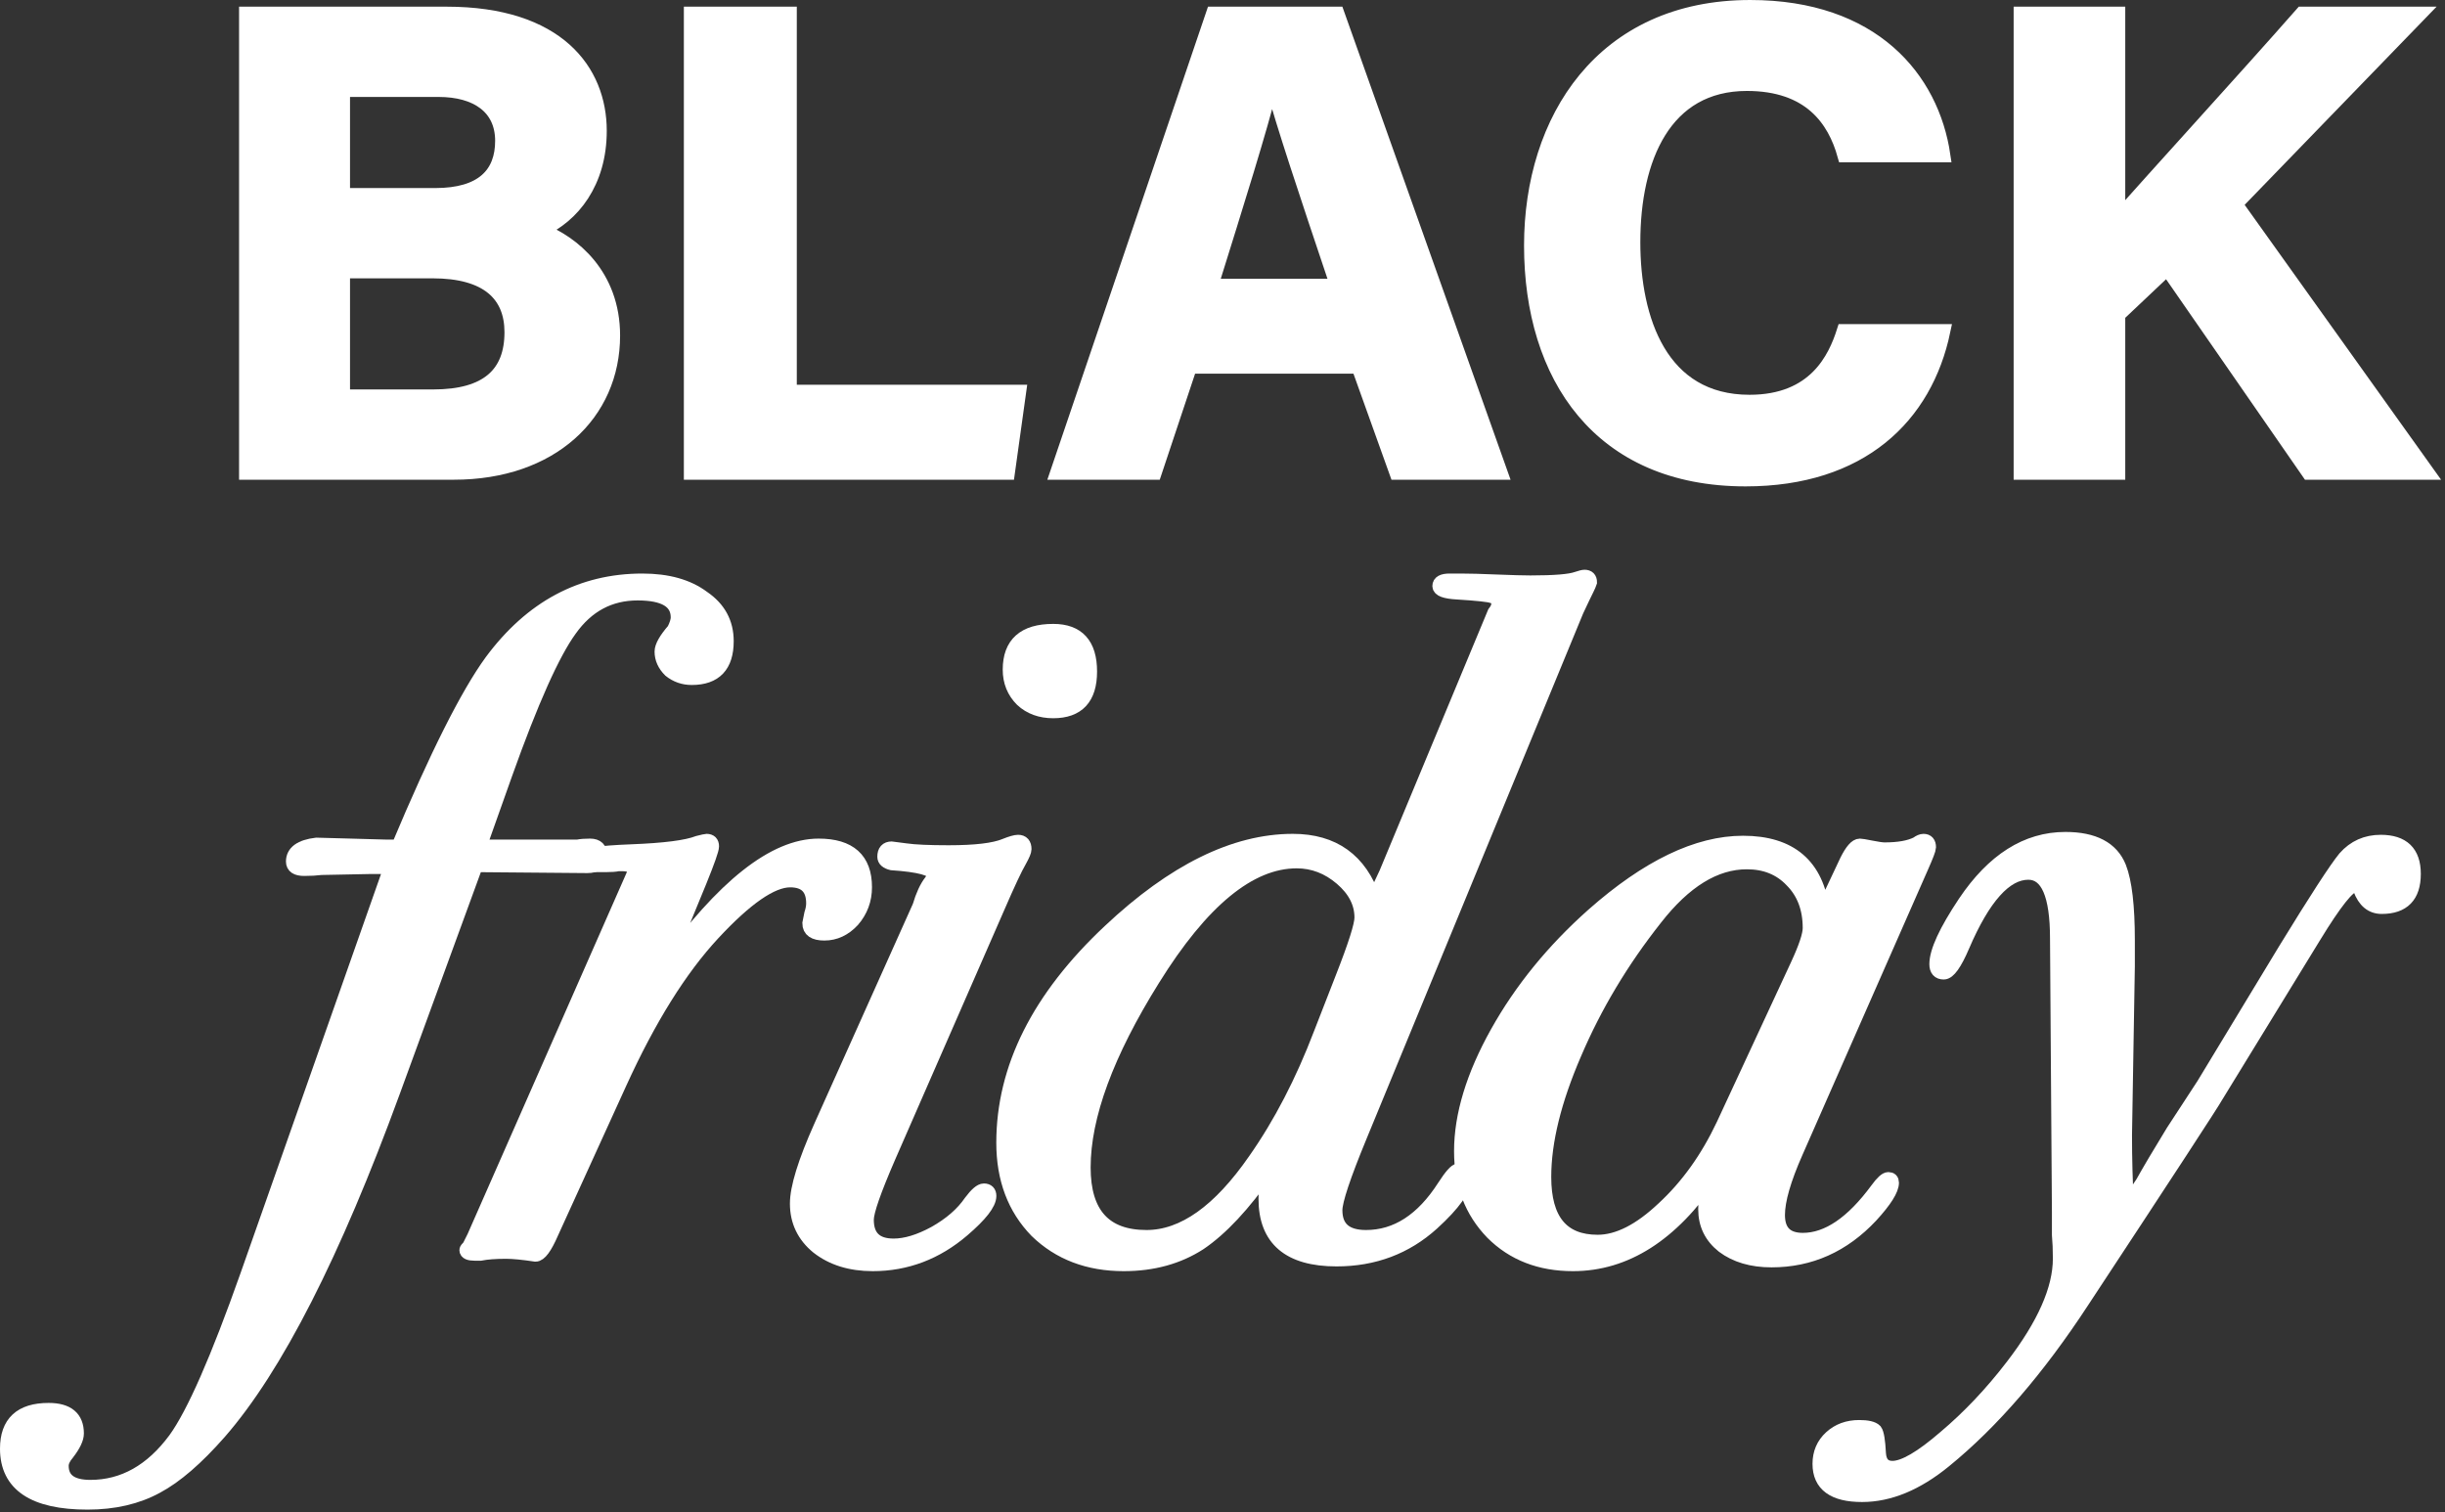
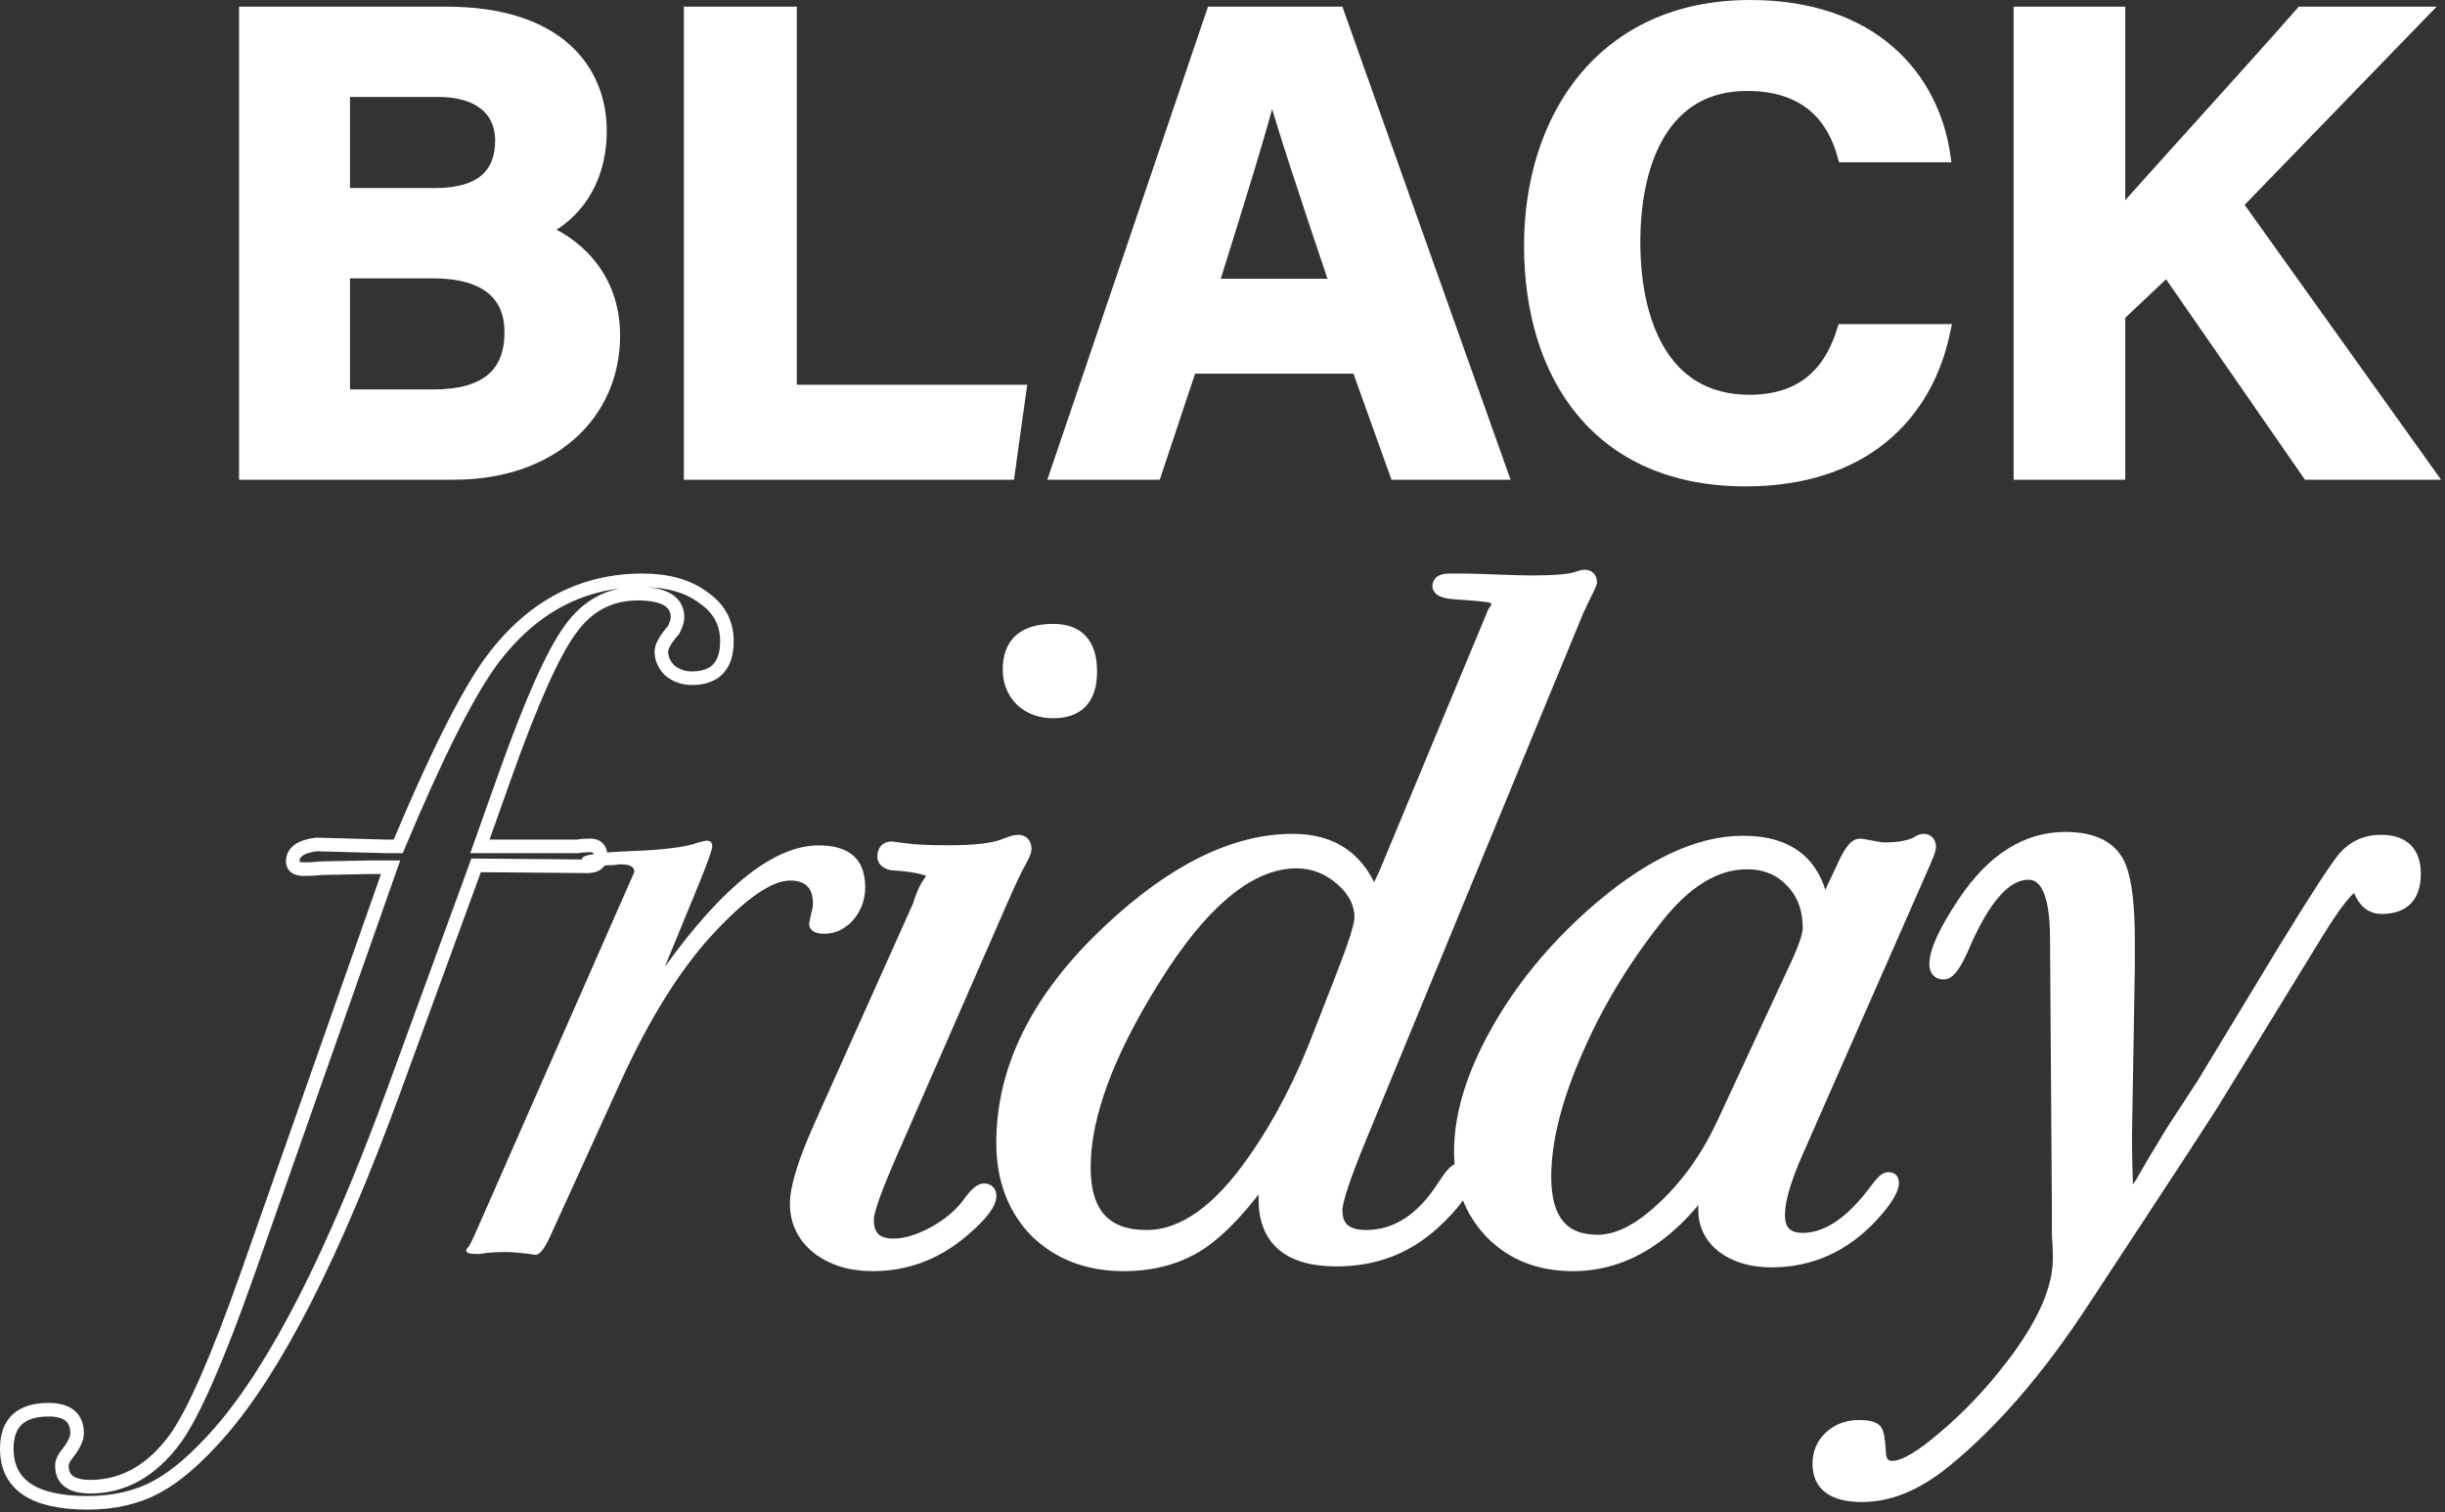
<svg xmlns="http://www.w3.org/2000/svg" fill="none" viewBox="0 0 409 253" height="253" width="409">
  <rect x="0" y="0" width="409" height="253" fill="#333333" stroke="none" />
  <mask fill="black" height="254" width="410" y="-0.863" x="-0.864" maskUnits="userSpaceOnUse" id="path-1-outside-1_257_628">
    <rect height="254" width="410" y="-0.863" x="-0.864" fill="white" />
    <path d="M41.128 79.111V2.252H74.705C93.334 2.252 100.362 11.846 100.362 21.885C100.362 30.586 95.788 36.164 90.545 38.506C95.788 40.514 102.593 45.98 102.593 56.131C102.593 69.294 92.218 79.111 75.932 79.111H41.128ZM57.415 32.594H72.809C80.729 32.594 83.964 29.024 83.964 23.558C83.964 17.981 79.725 15.081 73.366 15.081H57.415V32.594ZM57.415 45.422V66.282H72.474C81.51 66.282 85.525 62.489 85.525 55.573C85.525 49.327 81.51 45.422 72.362 45.422H57.415Z" />
    <path d="M115.532 79.111V2.252H132.153V65.501H170.526L168.63 79.111H115.532Z" />
    <path d="M227.207 61.374H199.096L193.184 79.111H176.786L202.889 2.252H223.749L251.078 79.111H233.565L227.207 61.374ZM202.666 47.765H223.637C218.171 31.478 214.713 21.104 212.817 14.188H212.705C210.809 21.774 207.016 33.821 202.666 47.765Z" />
-     <path d="M308.396 55.35H325.129C322.117 69.74 311.297 80.226 291.998 80.226C267.569 80.226 256.079 62.936 256.079 41.072C256.079 19.989 268.015 1.137 292.779 1.137C313.304 1.137 323.232 13.073 325.129 26.012H308.508C306.835 19.989 302.707 14.077 292.221 14.077C278.501 14.077 273.258 26.459 273.258 40.514C273.258 53.454 277.831 67.175 292.668 67.175C303.6 67.175 306.946 59.924 308.396 55.35Z" />
    <path d="M337.979 79.111V2.252H354.377V36.498C359.508 30.586 375.348 13.296 385.053 2.252H404.909L374.01 34.156L406.136 79.111H386.169L362.52 44.976L354.377 52.673V79.111H337.979Z" />
    <path d="M121.598 107.249C121.598 111.381 119.638 113.447 115.718 113.447C114.341 113.447 113.123 113.023 112.063 112.175C111.11 111.222 110.633 110.162 110.633 108.997C110.633 108.149 111.322 106.931 112.699 105.342C113.123 104.494 113.335 103.805 113.335 103.276C113.335 100.627 111.11 99.303 106.66 99.303C101.998 99.303 98.237 101.316 95.376 105.342C92.516 109.262 88.914 117.314 84.57 129.498L80.279 141.576H96.648C97.178 141.47 97.866 141.417 98.714 141.417C99.879 141.417 100.462 142 100.462 143.165C100.462 144.33 99.72 144.913 98.237 144.913L79.643 144.754L65.817 182.577C55.858 209.806 46.164 228.823 36.735 239.63C32.92 243.974 29.424 246.993 26.246 248.689C22.961 250.49 19.094 251.39 14.645 251.39C5.639 251.39 1.136 248.371 1.136 242.332C1.136 237.988 3.467 235.816 8.129 235.816C11.307 235.816 12.896 237.14 12.896 239.789C12.896 240.637 12.367 241.749 11.307 243.126C10.671 243.868 10.354 244.557 10.354 245.192C10.354 247.523 11.943 248.689 15.121 248.689C20.631 248.689 25.345 246.04 29.265 240.743C32.338 236.505 36.364 227.34 41.343 213.249L65.34 145.072H61.685L53.739 145.231C52.892 145.337 51.938 145.39 50.879 145.39C49.607 145.39 48.971 144.966 48.971 144.118C48.971 142.529 50.296 141.576 52.944 141.258C53.156 141.258 55.063 141.311 58.666 141.417L64.387 141.576H66.612C72.969 126.425 78.16 116.095 82.186 110.586C88.861 101.581 97.284 97.078 107.454 97.078C111.692 97.078 115.083 98.031 117.625 99.938C120.274 101.739 121.598 104.176 121.598 107.249Z" />
-     <path d="M144.73 148.409C144.73 150.528 144.042 152.382 142.664 153.972C141.287 155.455 139.698 156.196 137.897 156.196C136.201 156.196 135.354 155.614 135.354 154.448C135.354 154.448 135.46 153.919 135.672 152.859C135.884 152.223 135.99 151.641 135.99 151.111C135.99 148.568 134.718 147.297 132.175 147.297C129.103 147.297 124.812 150.263 119.303 156.196C113.794 162.13 108.602 170.446 103.729 181.147L92.286 206.257C91.227 208.693 90.326 209.912 89.585 209.912C87.466 209.594 85.823 209.435 84.658 209.435C82.857 209.435 81.427 209.541 80.367 209.753H79.414C78.46 209.753 77.983 209.541 77.983 209.117C77.983 209.011 78.142 208.799 78.46 208.482L79.255 206.892L106.112 145.867C106.112 145.019 105.424 144.595 104.046 144.595C104.152 144.595 103.94 144.595 103.411 144.595C102.987 144.701 102.298 144.754 101.345 144.754H99.755C98.166 144.754 97.372 144.383 97.372 143.642C97.372 143.006 100.126 142.582 105.636 142.37C111.145 142.158 114.853 141.682 116.76 140.94C117.608 140.728 118.084 140.622 118.19 140.622C118.826 140.622 119.144 140.94 119.144 141.576C119.144 142.105 118.455 144.065 117.078 147.456L111.198 161.759C120.945 148.197 129.527 141.417 136.943 141.417C142.134 141.417 144.73 143.748 144.73 148.409Z" />
    <path d="M182.381 112.334C182.381 116.784 180.315 119.009 176.183 119.009C174.064 119.009 172.316 118.373 170.939 117.102C169.561 115.725 168.873 114.029 168.873 112.016C168.873 107.673 171.309 105.501 176.183 105.501C180.315 105.501 182.381 107.778 182.381 112.334ZM171.415 142.052C171.415 142.37 171.15 143.006 170.621 143.96C169.879 145.231 168.661 147.827 166.965 151.747L148.69 193.543C146.253 199.158 145.034 202.654 145.034 204.032C145.034 206.892 146.518 208.323 149.484 208.323C151.497 208.323 153.775 207.634 156.318 206.257C158.966 204.773 160.979 203.025 162.357 201.012C163.31 199.741 164.052 199.105 164.582 199.105C165.217 199.105 165.535 199.423 165.535 200.059C165.535 201.33 164.052 203.237 161.085 205.78C156.636 209.594 151.603 211.501 145.988 211.501C142.28 211.501 139.207 210.548 136.77 208.64C134.44 206.733 133.274 204.297 133.274 201.33C133.274 198.681 134.599 194.391 137.247 188.457L153.775 151.588C154.305 149.787 154.94 148.409 155.682 147.456C156 147.032 156.159 146.661 156.159 146.343C156.159 145.39 153.828 144.754 149.166 144.436C148.319 144.224 147.895 143.854 147.895 143.324C147.895 142.37 148.319 141.894 149.166 141.894C149.272 141.894 150.067 142 151.55 142.211C153.033 142.423 155.417 142.529 158.702 142.529C163.151 142.529 166.277 142.158 168.078 141.417C169.137 140.993 169.879 140.781 170.303 140.781C171.044 140.781 171.415 141.205 171.415 142.052Z" />
-     <path d="M266.011 97.396C265.905 97.713 265.746 98.084 265.534 98.508C265.11 99.356 264.527 100.574 263.786 102.163L227.552 190.047C224.797 196.721 223.42 200.853 223.42 202.443C223.42 205.409 225.115 206.892 228.505 206.892C233.591 206.892 237.935 204.085 241.537 198.469C242.702 196.668 243.497 195.768 243.921 195.768C244.662 195.768 245.033 196.192 245.033 197.039C245.033 198.84 243.232 201.383 239.63 204.667C235.18 208.693 229.83 210.706 223.579 210.706C215.633 210.706 211.66 207.316 211.66 200.535C211.66 199.158 211.766 197.622 211.977 195.927C208.057 201.542 204.296 205.568 200.694 208.005C197.092 210.336 192.854 211.501 187.98 211.501C182.047 211.501 177.174 209.647 173.36 205.939C169.651 202.125 167.797 197.198 167.797 191.159C167.797 178.657 173.73 166.844 185.597 155.72C196.297 145.655 206.521 140.622 216.268 140.622C223.049 140.622 227.552 143.854 229.777 150.316L230.73 148.409L231.843 146.026L249.96 102.481C250.383 101.951 250.595 101.475 250.595 101.051C250.595 100.309 250.277 99.885 249.642 99.779C249.112 99.568 247.152 99.356 243.762 99.144C241.749 99.038 240.742 98.667 240.742 98.031C240.742 97.396 241.325 97.078 242.49 97.078H244.397C245.775 97.078 247.735 97.131 250.277 97.237C252.926 97.343 254.833 97.396 255.999 97.396C260.025 97.396 262.62 97.184 263.786 96.76C264.421 96.548 264.845 96.442 265.057 96.442C265.693 96.442 266.011 96.76 266.011 97.396ZM227.711 153.495C227.711 151.058 226.598 148.886 224.373 146.979C222.148 145.072 219.659 144.118 216.904 144.118C209.064 144.118 201.065 150.687 192.907 163.825C185.173 176.221 181.306 186.709 181.306 195.291C181.306 203.025 184.802 206.892 191.794 206.892C197.939 206.892 203.978 202.601 209.911 194.02C214.149 187.981 217.805 180.935 220.877 172.883L224.532 163.507C226.651 158.104 227.711 154.766 227.711 153.495Z" />
+     <path d="M266.011 97.396C265.905 97.713 265.746 98.084 265.534 98.508C265.11 99.356 264.527 100.574 263.786 102.163L227.552 190.047C224.797 196.721 223.42 200.853 223.42 202.443C223.42 205.409 225.115 206.892 228.505 206.892C233.591 206.892 237.935 204.085 241.537 198.469C242.702 196.668 243.497 195.768 243.921 195.768C244.662 195.768 245.033 196.192 245.033 197.039C245.033 198.84 243.232 201.383 239.63 204.667C235.18 208.693 229.83 210.706 223.579 210.706C215.633 210.706 211.66 207.316 211.66 200.535C211.66 199.158 211.766 197.622 211.977 195.927C208.057 201.542 204.296 205.568 200.694 208.005C197.092 210.336 192.854 211.501 187.98 211.501C182.047 211.501 177.174 209.647 173.36 205.939C169.651 202.125 167.797 197.198 167.797 191.159C167.797 178.657 173.73 166.844 185.597 155.72C196.297 145.655 206.521 140.622 216.268 140.622C223.049 140.622 227.552 143.854 229.777 150.316L230.73 148.409L231.843 146.026L249.96 102.481C250.383 101.951 250.595 101.475 250.595 101.051C250.595 100.309 250.277 99.885 249.642 99.779C249.112 99.568 247.152 99.356 243.762 99.144C241.749 99.038 240.742 98.667 240.742 98.031C240.742 97.396 241.325 97.078 242.49 97.078H244.397C245.775 97.078 247.735 97.131 250.277 97.237C252.926 97.343 254.833 97.396 255.999 97.396C264.421 96.548 264.845 96.442 265.057 96.442C265.693 96.442 266.011 96.76 266.011 97.396ZM227.711 153.495C227.711 151.058 226.598 148.886 224.373 146.979C222.148 145.072 219.659 144.118 216.904 144.118C209.064 144.118 201.065 150.687 192.907 163.825C185.173 176.221 181.306 186.709 181.306 195.291C181.306 203.025 184.802 206.892 191.794 206.892C197.939 206.892 203.978 202.601 209.911 194.02C214.149 187.981 217.805 180.935 220.877 172.883L224.532 163.507C226.651 158.104 227.711 154.766 227.711 153.495Z" />
    <path d="M322.719 141.735C322.719 142.052 322.296 143.165 321.448 145.072L300.47 192.748C298.457 197.304 297.451 200.8 297.451 203.237C297.451 205.992 298.828 207.369 301.583 207.369C305.715 207.369 309.847 204.561 313.979 198.946C314.826 197.781 315.462 197.198 315.886 197.198C316.31 197.198 316.521 197.41 316.521 197.834C316.521 198.999 315.356 200.853 313.025 203.396C308.364 208.376 302.801 210.865 296.338 210.865C293.054 210.865 290.352 210.071 288.234 208.482C286.221 206.892 285.214 204.826 285.214 202.284C285.214 200.694 285.585 198.84 286.326 196.721C279.652 206.574 271.918 211.501 263.124 211.501C257.615 211.501 253.112 209.753 249.616 206.257C246.119 202.654 244.371 198.099 244.371 192.589C244.371 186.55 246.384 179.929 250.41 172.724C254.436 165.52 259.787 158.951 266.461 153.018C275.573 144.966 283.943 140.94 291.571 140.94C299.517 140.94 303.967 144.754 304.92 152.382L308.893 143.96C309.741 142.264 310.482 141.417 311.118 141.417C311.33 141.417 311.966 141.523 313.025 141.735C314.085 141.947 314.826 142.052 315.25 142.052C317.581 142.052 319.382 141.735 320.653 141.099C321.077 140.781 321.448 140.622 321.766 140.622C322.402 140.622 322.719 140.993 322.719 141.735ZM302.695 155.243C302.695 151.959 301.689 149.31 299.676 147.297C297.769 145.284 295.279 144.277 292.207 144.277C286.909 144.277 281.824 147.403 276.95 153.654C271.335 160.752 266.832 168.274 263.442 176.221C260.051 184.061 258.356 190.947 258.356 196.88C258.356 204.085 261.323 207.687 267.256 207.687C270.646 207.687 274.301 205.833 278.221 202.125C282.247 198.417 285.585 193.755 288.234 188.14L300.629 161.441C302.007 158.474 302.695 156.408 302.695 155.243Z" />
    <path d="M403.818 146.184C403.818 149.893 402.017 151.747 398.414 151.747C396.719 151.747 395.501 150.74 394.759 148.727C394.547 148.303 394.282 148.091 393.965 148.091C392.905 148.091 390.627 150.952 387.131 156.673L370.762 183.372C370.126 184.537 362.657 195.98 348.354 217.699C340.938 229.035 333.257 237.935 325.311 244.398C320.649 248.212 316.04 250.119 311.484 250.119C306.717 250.119 304.333 248.371 304.333 244.874C304.333 243.073 304.969 241.59 306.24 240.425C307.511 239.259 309.101 238.677 311.008 238.677C312.385 238.677 313.286 238.888 313.709 239.312C314.027 239.736 314.239 241.007 314.345 243.126C314.451 244.716 315.193 245.51 316.57 245.51C318.477 245.51 321.39 243.815 325.311 240.425C329.337 237.034 333.098 233.061 336.594 228.506C341.891 221.619 344.54 215.633 344.54 210.548C344.54 209.064 344.487 207.74 344.381 206.574V202.76L344.063 156.991C344.063 149.681 342.474 146.026 339.296 146.026C335.482 146.026 331.826 150.105 328.33 158.262C327.059 161.229 325.999 162.712 325.152 162.712C324.304 162.712 323.88 162.235 323.88 161.282C323.88 159.163 325.469 155.72 328.648 150.952C333.416 143.854 339.031 140.304 345.494 140.304C350.261 140.304 353.281 141.894 354.552 145.072C355.506 147.509 355.982 151.588 355.982 157.309V161.6L355.506 189.888C355.506 193.808 355.612 197.728 355.823 201.648L358.366 197.834C359.426 195.927 361.121 193.066 363.452 189.252L368.537 181.465L382.204 158.898C387.396 150.422 390.733 145.284 392.216 143.483C393.806 141.682 395.819 140.781 398.255 140.781C401.964 140.781 403.818 142.582 403.818 146.184Z" />
  </mask>
  <path fill="white" d="M41.128 79.111V2.252H74.705C93.334 2.252 100.362 11.846 100.362 21.885C100.362 30.586 95.788 36.164 90.545 38.506C95.788 40.514 102.593 45.98 102.593 56.131C102.593 69.294 92.218 79.111 75.932 79.111H41.128ZM57.415 32.594H72.809C80.729 32.594 83.964 29.024 83.964 23.558C83.964 17.981 79.725 15.081 73.366 15.081H57.415V32.594ZM57.415 45.422V66.282H72.474C81.51 66.282 85.525 62.489 85.525 55.573C85.525 49.327 81.51 45.422 72.362 45.422H57.415Z" />
  <path fill="white" d="M115.532 79.111V2.252H132.153V65.501H170.526L168.63 79.111H115.532Z" />
  <path fill="white" d="M227.207 61.374H199.096L193.184 79.111H176.786L202.889 2.252H223.749L251.078 79.111H233.565L227.207 61.374ZM202.666 47.765H223.637C218.171 31.478 214.713 21.104 212.817 14.188H212.705C210.809 21.774 207.016 33.821 202.666 47.765Z" />
  <path fill="white" d="M308.396 55.35H325.129C322.117 69.74 311.297 80.226 291.998 80.226C267.569 80.226 256.079 62.936 256.079 41.072C256.079 19.989 268.015 1.137 292.779 1.137C313.304 1.137 323.232 13.073 325.129 26.012H308.508C306.835 19.989 302.707 14.077 292.221 14.077C278.501 14.077 273.258 26.459 273.258 40.514C273.258 53.454 277.831 67.175 292.668 67.175C303.6 67.175 306.946 59.924 308.396 55.35Z" />
  <path fill="white" d="M337.979 79.111V2.252H354.377V36.498C359.508 30.586 375.348 13.296 385.053 2.252H404.909L374.01 34.156L406.136 79.111H386.169L362.52 44.976L354.377 52.673V79.111H337.979Z" />
-   <path fill="white" d="M121.598 107.249C121.598 111.381 119.638 113.447 115.718 113.447C114.341 113.447 113.123 113.023 112.063 112.175C111.11 111.222 110.633 110.162 110.633 108.997C110.633 108.149 111.322 106.931 112.699 105.342C113.123 104.494 113.335 103.805 113.335 103.276C113.335 100.627 111.11 99.303 106.66 99.303C101.998 99.303 98.237 101.316 95.376 105.342C92.516 109.262 88.914 117.314 84.57 129.498L80.279 141.576H96.648C97.178 141.47 97.866 141.417 98.714 141.417C99.879 141.417 100.462 142 100.462 143.165C100.462 144.33 99.72 144.913 98.237 144.913L79.643 144.754L65.817 182.577C55.858 209.806 46.164 228.823 36.735 239.63C32.92 243.974 29.424 246.993 26.246 248.689C22.961 250.49 19.094 251.39 14.645 251.39C5.639 251.39 1.136 248.371 1.136 242.332C1.136 237.988 3.467 235.816 8.129 235.816C11.307 235.816 12.896 237.14 12.896 239.789C12.896 240.637 12.367 241.749 11.307 243.126C10.671 243.868 10.354 244.557 10.354 245.192C10.354 247.523 11.943 248.689 15.121 248.689C20.631 248.689 25.345 246.04 29.265 240.743C32.338 236.505 36.364 227.34 41.343 213.249L65.34 145.072H61.685L53.739 145.231C52.892 145.337 51.938 145.39 50.879 145.39C49.607 145.39 48.971 144.966 48.971 144.118C48.971 142.529 50.296 141.576 52.944 141.258C53.156 141.258 55.063 141.311 58.666 141.417L64.387 141.576H66.612C72.969 126.425 78.16 116.095 82.186 110.586C88.861 101.581 97.284 97.078 107.454 97.078C111.692 97.078 115.083 98.031 117.625 99.938C120.274 101.739 121.598 104.176 121.598 107.249Z" />
  <path fill="white" d="M144.73 148.409C144.73 150.528 144.042 152.382 142.664 153.972C141.287 155.455 139.698 156.196 137.897 156.196C136.201 156.196 135.354 155.614 135.354 154.448C135.354 154.448 135.46 153.919 135.672 152.859C135.884 152.223 135.99 151.641 135.99 151.111C135.99 148.568 134.718 147.297 132.175 147.297C129.103 147.297 124.812 150.263 119.303 156.196C113.794 162.13 108.602 170.446 103.729 181.147L92.286 206.257C91.227 208.693 90.326 209.912 89.585 209.912C87.466 209.594 85.823 209.435 84.658 209.435C82.857 209.435 81.427 209.541 80.367 209.753H79.414C78.46 209.753 77.983 209.541 77.983 209.117C77.983 209.011 78.142 208.799 78.46 208.482L79.255 206.892L106.112 145.867C106.112 145.019 105.424 144.595 104.046 144.595C104.152 144.595 103.94 144.595 103.411 144.595C102.987 144.701 102.298 144.754 101.345 144.754H99.755C98.166 144.754 97.372 144.383 97.372 143.642C97.372 143.006 100.126 142.582 105.636 142.37C111.145 142.158 114.853 141.682 116.76 140.94C117.608 140.728 118.084 140.622 118.19 140.622C118.826 140.622 119.144 140.94 119.144 141.576C119.144 142.105 118.455 144.065 117.078 147.456L111.198 161.759C120.945 148.197 129.527 141.417 136.943 141.417C142.134 141.417 144.73 143.748 144.73 148.409Z" />
  <path fill="white" d="M182.381 112.334C182.381 116.784 180.315 119.009 176.183 119.009C174.064 119.009 172.316 118.373 170.939 117.102C169.561 115.725 168.873 114.029 168.873 112.016C168.873 107.673 171.309 105.501 176.183 105.501C180.315 105.501 182.381 107.778 182.381 112.334ZM171.415 142.052C171.415 142.37 171.15 143.006 170.621 143.96C169.879 145.231 168.661 147.827 166.965 151.747L148.69 193.543C146.253 199.158 145.034 202.654 145.034 204.032C145.034 206.892 146.518 208.323 149.484 208.323C151.497 208.323 153.775 207.634 156.318 206.257C158.966 204.773 160.979 203.025 162.357 201.012C163.31 199.741 164.052 199.105 164.582 199.105C165.217 199.105 165.535 199.423 165.535 200.059C165.535 201.33 164.052 203.237 161.085 205.78C156.636 209.594 151.603 211.501 145.988 211.501C142.28 211.501 139.207 210.548 136.77 208.64C134.44 206.733 133.274 204.297 133.274 201.33C133.274 198.681 134.599 194.391 137.247 188.457L153.775 151.588C154.305 149.787 154.94 148.409 155.682 147.456C156 147.032 156.159 146.661 156.159 146.343C156.159 145.39 153.828 144.754 149.166 144.436C148.319 144.224 147.895 143.854 147.895 143.324C147.895 142.37 148.319 141.894 149.166 141.894C149.272 141.894 150.067 142 151.55 142.211C153.033 142.423 155.417 142.529 158.702 142.529C163.151 142.529 166.277 142.158 168.078 141.417C169.137 140.993 169.879 140.781 170.303 140.781C171.044 140.781 171.415 141.205 171.415 142.052Z" />
  <path fill="white" d="M266.011 97.396C265.905 97.713 265.746 98.084 265.534 98.508C265.11 99.356 264.527 100.574 263.786 102.163L227.552 190.047C224.797 196.721 223.42 200.853 223.42 202.443C223.42 205.409 225.115 206.892 228.505 206.892C233.591 206.892 237.935 204.085 241.537 198.469C242.702 196.668 243.497 195.768 243.921 195.768C244.662 195.768 245.033 196.192 245.033 197.039C245.033 198.84 243.232 201.383 239.63 204.667C235.18 208.693 229.83 210.706 223.579 210.706C215.633 210.706 211.66 207.316 211.66 200.535C211.66 199.158 211.766 197.622 211.977 195.927C208.057 201.542 204.296 205.568 200.694 208.005C197.092 210.336 192.854 211.501 187.98 211.501C182.047 211.501 177.174 209.647 173.36 205.939C169.651 202.125 167.797 197.198 167.797 191.159C167.797 178.657 173.73 166.844 185.597 155.72C196.297 145.655 206.521 140.622 216.268 140.622C223.049 140.622 227.552 143.854 229.777 150.316L230.73 148.409L231.843 146.026L249.96 102.481C250.383 101.951 250.595 101.475 250.595 101.051C250.595 100.309 250.277 99.885 249.642 99.779C249.112 99.568 247.152 99.356 243.762 99.144C241.749 99.038 240.742 98.667 240.742 98.031C240.742 97.396 241.325 97.078 242.49 97.078H244.397C245.775 97.078 247.735 97.131 250.277 97.237C252.926 97.343 254.833 97.396 255.999 97.396C260.025 97.396 262.62 97.184 263.786 96.76C264.421 96.548 264.845 96.442 265.057 96.442C265.693 96.442 266.011 96.76 266.011 97.396ZM227.711 153.495C227.711 151.058 226.598 148.886 224.373 146.979C222.148 145.072 219.659 144.118 216.904 144.118C209.064 144.118 201.065 150.687 192.907 163.825C185.173 176.221 181.306 186.709 181.306 195.291C181.306 203.025 184.802 206.892 191.794 206.892C197.939 206.892 203.978 202.601 209.911 194.02C214.149 187.981 217.805 180.935 220.877 172.883L224.532 163.507C226.651 158.104 227.711 154.766 227.711 153.495Z" />
  <path fill="white" d="M322.719 141.735C322.719 142.052 322.296 143.165 321.448 145.072L300.47 192.748C298.457 197.304 297.451 200.8 297.451 203.237C297.451 205.992 298.828 207.369 301.583 207.369C305.715 207.369 309.847 204.561 313.979 198.946C314.826 197.781 315.462 197.198 315.886 197.198C316.31 197.198 316.521 197.41 316.521 197.834C316.521 198.999 315.356 200.853 313.025 203.396C308.364 208.376 302.801 210.865 296.338 210.865C293.054 210.865 290.352 210.071 288.234 208.482C286.221 206.892 285.214 204.826 285.214 202.284C285.214 200.694 285.585 198.84 286.326 196.721C279.652 206.574 271.918 211.501 263.124 211.501C257.615 211.501 253.112 209.753 249.616 206.257C246.119 202.654 244.371 198.099 244.371 192.589C244.371 186.55 246.384 179.929 250.41 172.724C254.436 165.52 259.787 158.951 266.461 153.018C275.573 144.966 283.943 140.94 291.571 140.94C299.517 140.94 303.967 144.754 304.92 152.382L308.893 143.96C309.741 142.264 310.482 141.417 311.118 141.417C311.33 141.417 311.966 141.523 313.025 141.735C314.085 141.947 314.826 142.052 315.25 142.052C317.581 142.052 319.382 141.735 320.653 141.099C321.077 140.781 321.448 140.622 321.766 140.622C322.402 140.622 322.719 140.993 322.719 141.735ZM302.695 155.243C302.695 151.959 301.689 149.31 299.676 147.297C297.769 145.284 295.279 144.277 292.207 144.277C286.909 144.277 281.824 147.403 276.95 153.654C271.335 160.752 266.832 168.274 263.442 176.221C260.051 184.061 258.356 190.947 258.356 196.88C258.356 204.085 261.323 207.687 267.256 207.687C270.646 207.687 274.301 205.833 278.221 202.125C282.247 198.417 285.585 193.755 288.234 188.14L300.629 161.441C302.007 158.474 302.695 156.408 302.695 155.243Z" />
  <path fill="white" d="M403.818 146.184C403.818 149.893 402.017 151.747 398.414 151.747C396.719 151.747 395.501 150.74 394.759 148.727C394.547 148.303 394.282 148.091 393.965 148.091C392.905 148.091 390.627 150.952 387.131 156.673L370.762 183.372C370.126 184.537 362.657 195.98 348.354 217.699C340.938 229.035 333.257 237.935 325.311 244.398C320.649 248.212 316.04 250.119 311.484 250.119C306.717 250.119 304.333 248.371 304.333 244.874C304.333 243.073 304.969 241.59 306.24 240.425C307.511 239.259 309.101 238.677 311.008 238.677C312.385 238.677 313.286 238.888 313.709 239.312C314.027 239.736 314.239 241.007 314.345 243.126C314.451 244.716 315.193 245.51 316.57 245.51C318.477 245.51 321.39 243.815 325.311 240.425C329.337 237.034 333.098 233.061 336.594 228.506C341.891 221.619 344.54 215.633 344.54 210.548C344.54 209.064 344.487 207.74 344.381 206.574V202.76L344.063 156.991C344.063 149.681 342.474 146.026 339.296 146.026C335.482 146.026 331.826 150.105 328.33 158.262C327.059 161.229 325.999 162.712 325.152 162.712C324.304 162.712 323.88 162.235 323.88 161.282C323.88 159.163 325.469 155.72 328.648 150.952C333.416 143.854 339.031 140.304 345.494 140.304C350.261 140.304 353.281 141.894 354.552 145.072C355.506 147.509 355.982 151.588 355.982 157.309V161.6L355.506 189.888C355.506 193.808 355.612 197.728 355.823 201.648L358.366 197.834C359.426 195.927 361.121 193.066 363.452 189.252L368.537 181.465L382.204 158.898C387.396 150.422 390.733 145.284 392.216 143.483C393.806 141.682 395.819 140.781 398.255 140.781C401.964 140.781 403.818 142.582 403.818 146.184Z" />
  <path mask="url(#path-1-outside-1_257_628)" stroke-width="2.273" stroke="white" d="M41.128 79.111V2.252H74.705C93.334 2.252 100.362 11.846 100.362 21.885C100.362 30.586 95.788 36.164 90.545 38.506C95.788 40.514 102.593 45.98 102.593 56.131C102.593 69.294 92.218 79.111 75.932 79.111H41.128ZM57.415 32.594H72.809C80.729 32.594 83.964 29.024 83.964 23.558C83.964 17.981 79.725 15.081 73.366 15.081H57.415V32.594ZM57.415 45.422V66.282H72.474C81.51 66.282 85.525 62.489 85.525 55.573C85.525 49.327 81.51 45.422 72.362 45.422H57.415Z" />
  <path mask="url(#path-1-outside-1_257_628)" stroke-width="2.273" stroke="white" d="M115.532 79.111V2.252H132.153V65.501H170.526L168.63 79.111H115.532Z" />
  <path mask="url(#path-1-outside-1_257_628)" stroke-width="2.273" stroke="white" d="M227.207 61.374H199.096L193.184 79.111H176.786L202.889 2.252H223.749L251.078 79.111H233.565L227.207 61.374ZM202.666 47.765H223.637C218.171 31.478 214.713 21.104 212.817 14.188H212.705C210.809 21.774 207.016 33.821 202.666 47.765Z" />
  <path mask="url(#path-1-outside-1_257_628)" stroke-width="2.273" stroke="white" d="M308.396 55.35H325.129C322.117 69.74 311.297 80.226 291.998 80.226C267.569 80.226 256.079 62.936 256.079 41.072C256.079 19.989 268.015 1.137 292.779 1.137C313.304 1.137 323.232 13.073 325.129 26.012H308.508C306.835 19.989 302.707 14.077 292.221 14.077C278.501 14.077 273.258 26.459 273.258 40.514C273.258 53.454 277.831 67.175 292.668 67.175C303.6 67.175 306.946 59.924 308.396 55.35Z" />
  <path mask="url(#path-1-outside-1_257_628)" stroke-width="2.273" stroke="white" d="M337.979 79.111V2.252H354.377V36.498C359.508 30.586 375.348 13.296 385.053 2.252H404.909L374.01 34.156L406.136 79.111H386.169L362.52 44.976L354.377 52.673V79.111H337.979Z" />
  <path mask="url(#path-1-outside-1_257_628)" stroke-width="2.273" stroke="white" d="M121.598 107.249C121.598 111.381 119.638 113.447 115.718 113.447C114.341 113.447 113.123 113.023 112.063 112.175C111.11 111.222 110.633 110.162 110.633 108.997C110.633 108.149 111.322 106.931 112.699 105.342C113.123 104.494 113.335 103.805 113.335 103.276C113.335 100.627 111.11 99.303 106.66 99.303C101.998 99.303 98.237 101.316 95.376 105.342C92.516 109.262 88.914 117.314 84.57 129.498L80.279 141.576H96.648C97.178 141.47 97.866 141.417 98.714 141.417C99.879 141.417 100.462 142 100.462 143.165C100.462 144.33 99.72 144.913 98.237 144.913L79.643 144.754L65.817 182.577C55.858 209.806 46.164 228.823 36.735 239.63C32.92 243.974 29.424 246.993 26.246 248.689C22.961 250.49 19.094 251.39 14.645 251.39C5.639 251.39 1.136 248.371 1.136 242.332C1.136 237.988 3.467 235.816 8.129 235.816C11.307 235.816 12.896 237.14 12.896 239.789C12.896 240.637 12.367 241.749 11.307 243.126C10.671 243.868 10.354 244.557 10.354 245.192C10.354 247.523 11.943 248.689 15.121 248.689C20.631 248.689 25.345 246.04 29.265 240.743C32.338 236.505 36.364 227.34 41.343 213.249L65.34 145.072H61.685L53.739 145.231C52.892 145.337 51.938 145.39 50.879 145.39C49.607 145.39 48.971 144.966 48.971 144.118C48.971 142.529 50.296 141.576 52.944 141.258C53.156 141.258 55.063 141.311 58.666 141.417L64.387 141.576H66.612C72.969 126.425 78.16 116.095 82.186 110.586C88.861 101.581 97.284 97.078 107.454 97.078C111.692 97.078 115.083 98.031 117.625 99.938C120.274 101.739 121.598 104.176 121.598 107.249Z" />
-   <path mask="url(#path-1-outside-1_257_628)" stroke-width="2.273" stroke="white" d="M144.73 148.409C144.73 150.528 144.042 152.382 142.664 153.972C141.287 155.455 139.698 156.196 137.897 156.196C136.201 156.196 135.354 155.614 135.354 154.448C135.354 154.448 135.46 153.919 135.672 152.859C135.884 152.223 135.99 151.641 135.99 151.111C135.99 148.568 134.718 147.297 132.175 147.297C129.103 147.297 124.812 150.263 119.303 156.196C113.794 162.13 108.602 170.446 103.729 181.147L92.286 206.257C91.227 208.693 90.326 209.912 89.585 209.912C87.466 209.594 85.823 209.435 84.658 209.435C82.857 209.435 81.427 209.541 80.367 209.753H79.414C78.46 209.753 77.983 209.541 77.983 209.117C77.983 209.011 78.142 208.799 78.46 208.482L79.255 206.892L106.112 145.867C106.112 145.019 105.424 144.595 104.046 144.595C104.152 144.595 103.94 144.595 103.411 144.595C102.987 144.701 102.298 144.754 101.345 144.754H99.755C98.166 144.754 97.372 144.383 97.372 143.642C97.372 143.006 100.126 142.582 105.636 142.37C111.145 142.158 114.853 141.682 116.76 140.94C117.608 140.728 118.084 140.622 118.19 140.622C118.826 140.622 119.144 140.94 119.144 141.576C119.144 142.105 118.455 144.065 117.078 147.456L111.198 161.759C120.945 148.197 129.527 141.417 136.943 141.417C142.134 141.417 144.73 143.748 144.73 148.409Z" />
  <path mask="url(#path-1-outside-1_257_628)" stroke-width="2.273" stroke="white" d="M182.381 112.334C182.381 116.784 180.315 119.009 176.183 119.009C174.064 119.009 172.316 118.373 170.939 117.102C169.561 115.725 168.873 114.029 168.873 112.016C168.873 107.673 171.309 105.501 176.183 105.501C180.315 105.501 182.381 107.778 182.381 112.334ZM171.415 142.052C171.415 142.37 171.15 143.006 170.621 143.96C169.879 145.231 168.661 147.827 166.965 151.747L148.69 193.543C146.253 199.158 145.034 202.654 145.034 204.032C145.034 206.892 146.518 208.323 149.484 208.323C151.497 208.323 153.775 207.634 156.318 206.257C158.966 204.773 160.979 203.025 162.357 201.012C163.31 199.741 164.052 199.105 164.582 199.105C165.217 199.105 165.535 199.423 165.535 200.059C165.535 201.33 164.052 203.237 161.085 205.78C156.636 209.594 151.603 211.501 145.988 211.501C142.28 211.501 139.207 210.548 136.77 208.64C134.44 206.733 133.274 204.297 133.274 201.33C133.274 198.681 134.599 194.391 137.247 188.457L153.775 151.588C154.305 149.787 154.94 148.409 155.682 147.456C156 147.032 156.159 146.661 156.159 146.343C156.159 145.39 153.828 144.754 149.166 144.436C148.319 144.224 147.895 143.854 147.895 143.324C147.895 142.37 148.319 141.894 149.166 141.894C149.272 141.894 150.067 142 151.55 142.211C153.033 142.423 155.417 142.529 158.702 142.529C163.151 142.529 166.277 142.158 168.078 141.417C169.137 140.993 169.879 140.781 170.303 140.781C171.044 140.781 171.415 141.205 171.415 142.052Z" />
  <path mask="url(#path-1-outside-1_257_628)" stroke-width="2.273" stroke="white" d="M266.011 97.396C265.905 97.713 265.746 98.084 265.534 98.508C265.11 99.356 264.527 100.574 263.786 102.163L227.552 190.047C224.797 196.721 223.42 200.853 223.42 202.443C223.42 205.409 225.115 206.892 228.505 206.892C233.591 206.892 237.935 204.085 241.537 198.469C242.702 196.668 243.497 195.768 243.921 195.768C244.662 195.768 245.033 196.192 245.033 197.039C245.033 198.84 243.232 201.383 239.63 204.667C235.18 208.693 229.83 210.706 223.579 210.706C215.633 210.706 211.66 207.316 211.66 200.535C211.66 199.158 211.766 197.622 211.977 195.927C208.057 201.542 204.296 205.568 200.694 208.005C197.092 210.336 192.854 211.501 187.98 211.501C182.047 211.501 177.174 209.647 173.36 205.939C169.651 202.125 167.797 197.198 167.797 191.159C167.797 178.657 173.73 166.844 185.597 155.72C196.297 145.655 206.521 140.622 216.268 140.622C223.049 140.622 227.552 143.854 229.777 150.316L230.73 148.409L231.843 146.026L249.96 102.481C250.383 101.951 250.595 101.475 250.595 101.051C250.595 100.309 250.277 99.885 249.642 99.779C249.112 99.568 247.152 99.356 243.762 99.144C241.749 99.038 240.742 98.667 240.742 98.031C240.742 97.396 241.325 97.078 242.49 97.078H244.397C245.775 97.078 247.735 97.131 250.277 97.237C252.926 97.343 254.833 97.396 255.999 97.396C260.025 97.396 262.62 97.184 263.786 96.76C264.421 96.548 264.845 96.442 265.057 96.442C265.693 96.442 266.011 96.76 266.011 97.396ZM227.711 153.495C227.711 151.058 226.598 148.886 224.373 146.979C222.148 145.072 219.659 144.118 216.904 144.118C209.064 144.118 201.065 150.687 192.907 163.825C185.173 176.221 181.306 186.709 181.306 195.291C181.306 203.025 184.802 206.892 191.794 206.892C197.939 206.892 203.978 202.601 209.911 194.02C214.149 187.981 217.805 180.935 220.877 172.883L224.532 163.507C226.651 158.104 227.711 154.766 227.711 153.495Z" />
  <path mask="url(#path-1-outside-1_257_628)" stroke-width="2.273" stroke="white" d="M322.719 141.735C322.719 142.052 322.296 143.165 321.448 145.072L300.47 192.748C298.457 197.304 297.451 200.8 297.451 203.237C297.451 205.992 298.828 207.369 301.583 207.369C305.715 207.369 309.847 204.561 313.979 198.946C314.826 197.781 315.462 197.198 315.886 197.198C316.31 197.198 316.521 197.41 316.521 197.834C316.521 198.999 315.356 200.853 313.025 203.396C308.364 208.376 302.801 210.865 296.338 210.865C293.054 210.865 290.352 210.071 288.234 208.482C286.221 206.892 285.214 204.826 285.214 202.284C285.214 200.694 285.585 198.84 286.326 196.721C279.652 206.574 271.918 211.501 263.124 211.501C257.615 211.501 253.112 209.753 249.616 206.257C246.119 202.654 244.371 198.099 244.371 192.589C244.371 186.55 246.384 179.929 250.41 172.724C254.436 165.52 259.787 158.951 266.461 153.018C275.573 144.966 283.943 140.94 291.571 140.94C299.517 140.94 303.967 144.754 304.92 152.382L308.893 143.96C309.741 142.264 310.482 141.417 311.118 141.417C311.33 141.417 311.966 141.523 313.025 141.735C314.085 141.947 314.826 142.052 315.25 142.052C317.581 142.052 319.382 141.735 320.653 141.099C321.077 140.781 321.448 140.622 321.766 140.622C322.402 140.622 322.719 140.993 322.719 141.735ZM302.695 155.243C302.695 151.959 301.689 149.31 299.676 147.297C297.769 145.284 295.279 144.277 292.207 144.277C286.909 144.277 281.824 147.403 276.95 153.654C271.335 160.752 266.832 168.274 263.442 176.221C260.051 184.061 258.356 190.947 258.356 196.88C258.356 204.085 261.323 207.687 267.256 207.687C270.646 207.687 274.301 205.833 278.221 202.125C282.247 198.417 285.585 193.755 288.234 188.14L300.629 161.441C302.007 158.474 302.695 156.408 302.695 155.243Z" />
  <path mask="url(#path-1-outside-1_257_628)" stroke-width="2.273" stroke="white" d="M403.818 146.184C403.818 149.893 402.017 151.747 398.414 151.747C396.719 151.747 395.501 150.74 394.759 148.727C394.547 148.303 394.282 148.091 393.965 148.091C392.905 148.091 390.627 150.952 387.131 156.673L370.762 183.372C370.126 184.537 362.657 195.98 348.354 217.699C340.938 229.035 333.257 237.935 325.311 244.398C320.649 248.212 316.04 250.119 311.484 250.119C306.717 250.119 304.333 248.371 304.333 244.874C304.333 243.073 304.969 241.59 306.24 240.425C307.511 239.259 309.101 238.677 311.008 238.677C312.385 238.677 313.286 238.888 313.709 239.312C314.027 239.736 314.239 241.007 314.345 243.126C314.451 244.716 315.193 245.51 316.57 245.51C318.477 245.51 321.39 243.815 325.311 240.425C329.337 237.034 333.098 233.061 336.594 228.506C341.891 221.619 344.54 215.633 344.54 210.548C344.54 209.064 344.487 207.74 344.381 206.574V202.76L344.063 156.991C344.063 149.681 342.474 146.026 339.296 146.026C335.482 146.026 331.826 150.105 328.33 158.262C327.059 161.229 325.999 162.712 325.152 162.712C324.304 162.712 323.88 162.235 323.88 161.282C323.88 159.163 325.469 155.72 328.648 150.952C333.416 143.854 339.031 140.304 345.494 140.304C350.261 140.304 353.281 141.894 354.552 145.072C355.506 147.509 355.982 151.588 355.982 157.309V161.6L355.506 189.888C355.506 193.808 355.612 197.728 355.823 201.648L358.366 197.834C359.426 195.927 361.121 193.066 363.452 189.252L368.537 181.465L382.204 158.898C387.396 150.422 390.733 145.284 392.216 143.483C393.806 141.682 395.819 140.781 398.255 140.781C401.964 140.781 403.818 142.582 403.818 146.184Z" />
</svg>